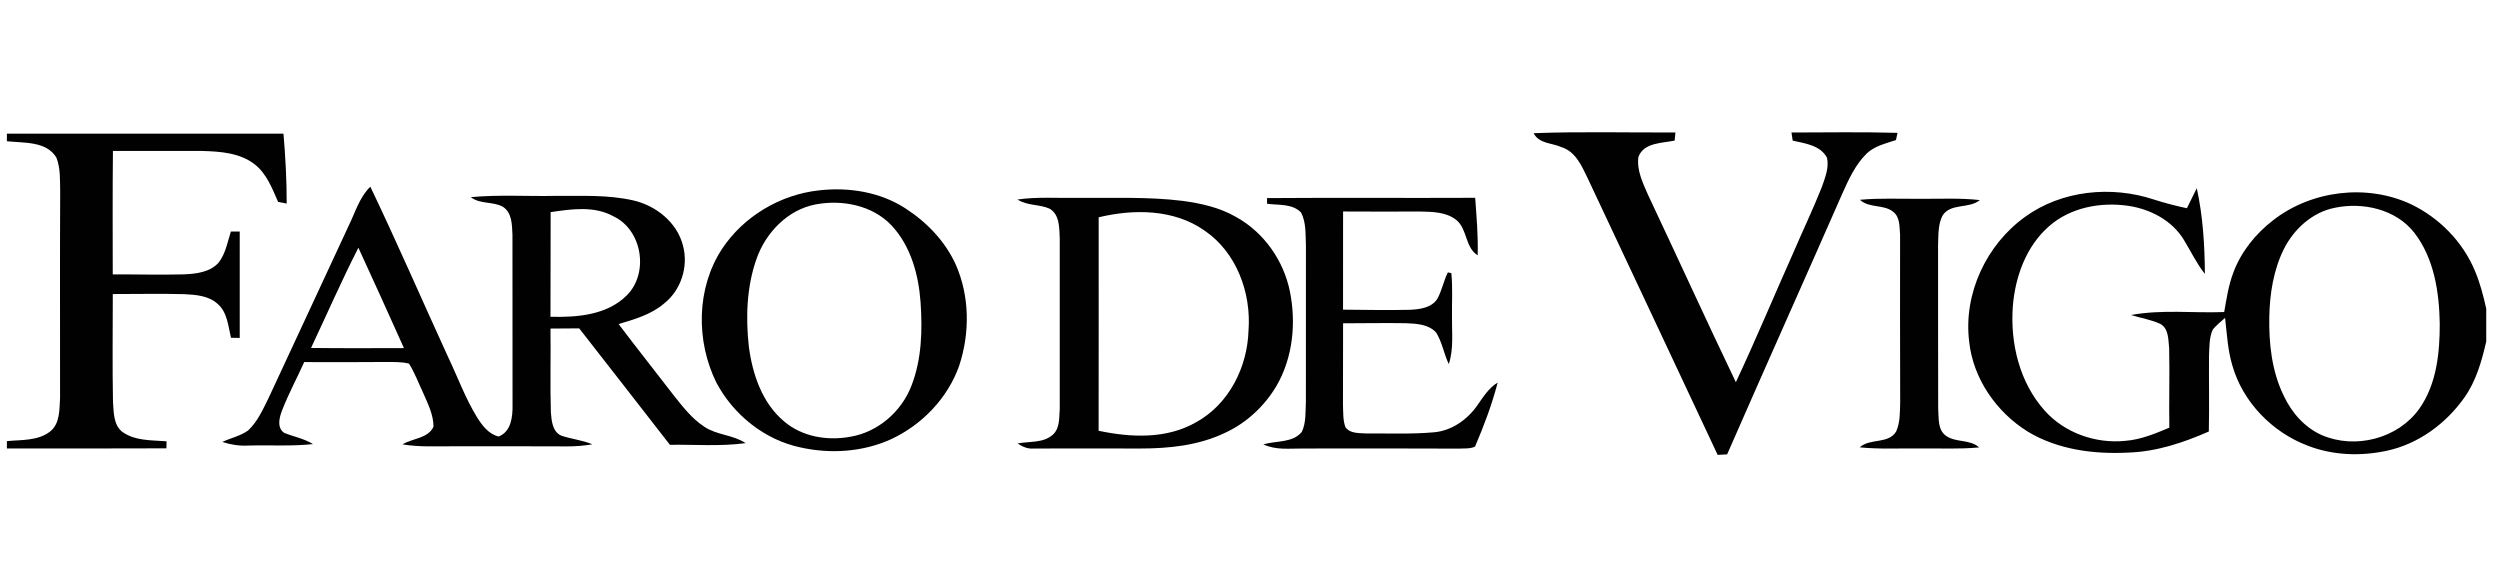
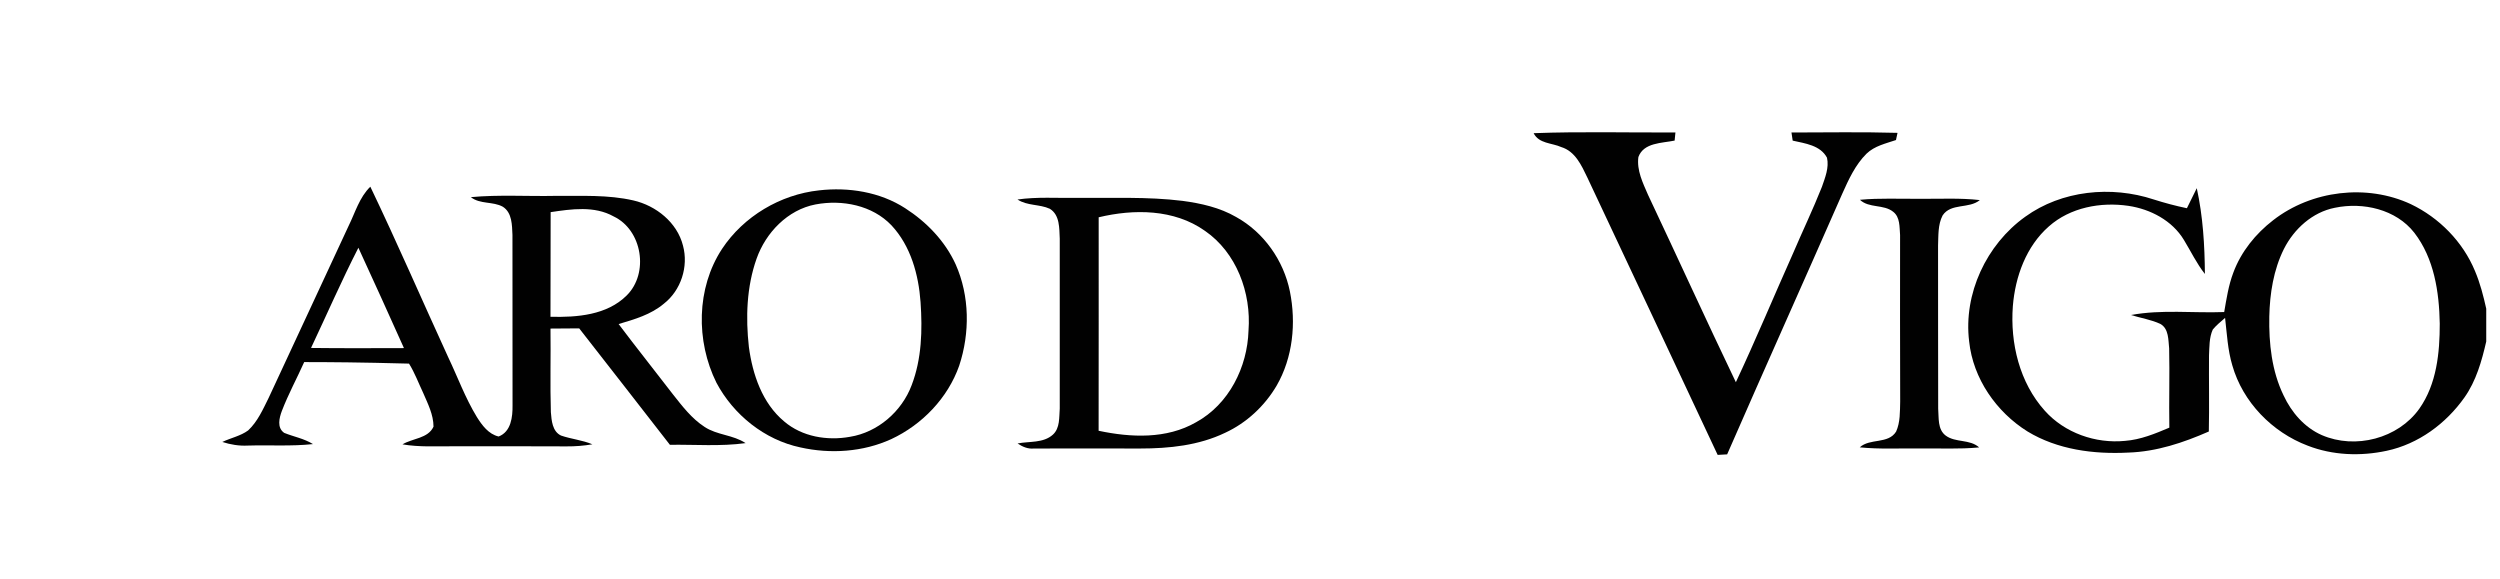
<svg xmlns="http://www.w3.org/2000/svg" width="121" height="28" viewBox="0 0 121 28" fill="none">
-   <path d="M0.333 6.47C4.796 6.47 9.258 6.473 13.72 6.468C13.816 7.594 13.878 8.722 13.876 9.852C13.774 9.833 13.564 9.794 13.461 9.773C13.172 9.122 12.909 8.409 12.328 7.954C11.605 7.392 10.647 7.329 9.765 7.306C8.332 7.298 6.899 7.31 5.466 7.306C5.444 9.298 5.456 11.29 5.457 13.282C6.609 13.274 7.76 13.31 8.91 13.279C9.498 13.251 10.168 13.178 10.583 12.708C10.919 12.276 11.012 11.719 11.173 11.208C11.281 11.208 11.495 11.206 11.603 11.205C11.607 12.922 11.605 14.638 11.603 16.356C11.497 16.354 11.286 16.351 11.18 16.349C11.044 15.785 11.007 15.123 10.54 14.714C10.101 14.306 9.469 14.265 8.902 14.237C7.755 14.205 6.608 14.235 5.459 14.232C5.459 15.969 5.435 17.705 5.468 19.44C5.507 19.935 5.483 20.541 5.903 20.889C6.52 21.346 7.331 21.303 8.06 21.358C8.058 21.442 8.055 21.614 8.055 21.699C5.48 21.713 2.907 21.703 0.333 21.705V21.35C1.045 21.281 1.854 21.346 2.444 20.87C2.908 20.484 2.871 19.817 2.907 19.272C2.91 15.955 2.895 12.638 2.913 9.322C2.898 8.755 2.941 8.16 2.727 7.623C2.236 6.818 1.148 6.929 0.333 6.835V6.47Z" fill="#010101" />
  <path d="M74.228 6.446C76.514 6.36 78.805 6.423 81.091 6.411C81.081 6.509 81.062 6.706 81.052 6.804C80.44 6.932 79.554 6.895 79.298 7.601C79.211 8.246 79.516 8.856 79.765 9.432C81.191 12.451 82.574 15.489 84.016 18.499C84.978 16.447 85.849 14.354 86.774 12.283C87.236 11.201 87.746 10.14 88.18 9.046C88.334 8.597 88.535 8.115 88.427 7.634C88.105 7.028 87.364 6.943 86.766 6.806C86.75 6.708 86.721 6.511 86.707 6.413C88.418 6.41 90.129 6.382 91.84 6.43C91.821 6.518 91.784 6.691 91.765 6.778C91.271 6.946 90.728 7.063 90.34 7.438C89.798 7.976 89.476 8.683 89.169 9.368C87.321 13.581 85.434 17.775 83.594 21.991C83.48 21.996 83.25 22.01 83.135 22.017C81.031 17.541 78.935 13.061 76.825 8.587C76.545 8.004 76.238 7.322 75.565 7.118C75.107 6.912 74.483 6.958 74.228 6.446Z" fill="#010101" />
-   <path d="M16.873 10.932C17.194 10.284 17.392 9.555 17.924 9.036C19.228 11.758 20.427 14.53 21.685 17.273C22.148 18.243 22.518 19.262 23.079 20.182C23.331 20.583 23.644 21.012 24.133 21.127C24.74 20.895 24.814 20.175 24.807 19.615C24.802 16.865 24.808 14.117 24.803 11.369C24.781 10.896 24.79 10.299 24.34 10.008C23.86 9.739 23.236 9.896 22.789 9.542C24.157 9.415 25.534 9.509 26.905 9.48C28.156 9.49 29.427 9.418 30.656 9.701C31.755 9.953 32.776 10.769 33.057 11.89C33.332 12.905 32.958 14.057 32.127 14.702C31.504 15.228 30.707 15.456 29.941 15.684C30.802 16.829 31.698 17.948 32.569 19.085C33.023 19.659 33.479 20.259 34.102 20.662C34.705 21.063 35.483 21.043 36.087 21.447C34.873 21.614 33.644 21.511 32.423 21.528C30.964 19.646 29.497 17.77 28.033 15.893C27.57 15.896 27.107 15.9 26.644 15.903C26.663 17.253 26.62 18.6 26.662 19.947C26.694 20.354 26.733 20.882 27.154 21.081C27.649 21.252 28.182 21.298 28.671 21.504C28.258 21.576 27.839 21.608 27.419 21.605C25.592 21.595 23.763 21.6 21.933 21.6C21.116 21.596 20.291 21.646 19.48 21.507C19.965 21.211 20.721 21.226 20.982 20.65C20.98 20.067 20.706 19.538 20.482 19.017C20.257 18.543 20.075 18.046 19.797 17.599C19.431 17.506 19.05 17.525 18.676 17.52C17.358 17.534 16.041 17.527 14.723 17.525C14.368 18.315 13.954 19.078 13.643 19.887C13.515 20.23 13.396 20.698 13.753 20.95C14.216 21.139 14.718 21.224 15.148 21.494C14.099 21.608 13.043 21.533 11.991 21.566C11.572 21.588 11.156 21.519 10.76 21.391C11.171 21.194 11.639 21.105 12.011 20.832C12.471 20.402 12.728 19.81 13.004 19.255C14.302 16.485 15.577 13.704 16.873 10.932ZM26.651 10.268C26.641 11.957 26.655 13.646 26.643 15.332C27.923 15.365 29.377 15.255 30.335 14.297C31.419 13.222 31.088 11.133 29.699 10.474C28.765 9.953 27.659 10.118 26.651 10.268ZM15.054 16.841C16.554 16.86 18.052 16.851 19.551 16.848C18.826 15.225 18.088 13.606 17.346 11.991C16.532 13.582 15.817 15.225 15.054 16.841Z" fill="#010101" />
+   <path d="M16.873 10.932C17.194 10.284 17.392 9.555 17.924 9.036C19.228 11.758 20.427 14.53 21.685 17.273C22.148 18.243 22.518 19.262 23.079 20.182C23.331 20.583 23.644 21.012 24.133 21.127C24.74 20.895 24.814 20.175 24.807 19.615C24.802 16.865 24.808 14.117 24.803 11.369C24.781 10.896 24.79 10.299 24.34 10.008C23.86 9.739 23.236 9.896 22.789 9.542C24.157 9.415 25.534 9.509 26.905 9.48C28.156 9.49 29.427 9.418 30.656 9.701C31.755 9.953 32.776 10.769 33.057 11.89C33.332 12.905 32.958 14.057 32.127 14.702C31.504 15.228 30.707 15.456 29.941 15.684C30.802 16.829 31.698 17.948 32.569 19.085C33.023 19.659 33.479 20.259 34.102 20.662C34.705 21.063 35.483 21.043 36.087 21.447C34.873 21.614 33.644 21.511 32.423 21.528C30.964 19.646 29.497 17.77 28.033 15.893C27.57 15.896 27.107 15.9 26.644 15.903C26.663 17.253 26.62 18.6 26.662 19.947C26.694 20.354 26.733 20.882 27.154 21.081C27.649 21.252 28.182 21.298 28.671 21.504C28.258 21.576 27.839 21.608 27.419 21.605C25.592 21.595 23.763 21.6 21.933 21.6C21.116 21.596 20.291 21.646 19.48 21.507C19.965 21.211 20.721 21.226 20.982 20.65C20.98 20.067 20.706 19.538 20.482 19.017C20.257 18.543 20.075 18.046 19.797 17.599C17.358 17.534 16.041 17.527 14.723 17.525C14.368 18.315 13.954 19.078 13.643 19.887C13.515 20.23 13.396 20.698 13.753 20.95C14.216 21.139 14.718 21.224 15.148 21.494C14.099 21.608 13.043 21.533 11.991 21.566C11.572 21.588 11.156 21.519 10.76 21.391C11.171 21.194 11.639 21.105 12.011 20.832C12.471 20.402 12.728 19.81 13.004 19.255C14.302 16.485 15.577 13.704 16.873 10.932ZM26.651 10.268C26.641 11.957 26.655 13.646 26.643 15.332C27.923 15.365 29.377 15.255 30.335 14.297C31.419 13.222 31.088 11.133 29.699 10.474C28.765 9.953 27.659 10.118 26.651 10.268ZM15.054 16.841C16.554 16.86 18.052 16.851 19.551 16.848C18.826 15.225 18.088 13.606 17.346 11.991C16.532 13.582 15.817 15.225 15.054 16.841Z" fill="#010101" />
  <path d="M39.646 9.213C41.075 9.051 42.587 9.288 43.81 10.077C44.845 10.742 45.74 11.667 46.254 12.795C46.935 14.328 46.948 16.114 46.426 17.697C45.875 19.265 44.632 20.556 43.134 21.255C41.77 21.878 40.196 21.981 38.74 21.655C37.007 21.29 35.499 20.076 34.674 18.521C33.678 16.51 33.699 13.946 34.947 12.046C35.992 10.469 37.768 9.415 39.646 9.213ZM39.469 9.895C38.123 10.154 37.064 11.258 36.618 12.521C36.135 13.884 36.087 15.368 36.246 16.793C36.424 18.122 36.892 19.514 37.954 20.398C38.821 21.139 40.036 21.341 41.137 21.142C42.486 20.925 43.647 19.915 44.123 18.645C44.614 17.369 44.648 15.972 44.555 14.625C44.459 13.291 44.082 11.909 43.151 10.91C42.222 9.931 40.758 9.651 39.469 9.895Z" fill="#010101" />
  <path d="M98.02 10.491C99.79 9.211 102.188 8.978 104.236 9.653C104.764 9.821 105.301 9.965 105.846 10.078C106.006 9.756 106.162 9.432 106.324 9.108C106.623 10.469 106.707 11.87 106.717 13.26C106.316 12.751 106.038 12.165 105.702 11.614C105.136 10.673 104.079 10.121 103.016 9.963C101.674 9.766 100.201 10.039 99.165 10.958C98.067 11.921 97.537 13.387 97.422 14.815C97.287 16.61 97.744 18.519 98.97 19.881C99.93 20.955 101.428 21.48 102.853 21.338C103.606 21.281 104.308 20.99 104.996 20.698C104.974 19.421 105.016 18.142 104.987 16.865C104.943 16.457 104.975 15.912 104.564 15.679C104.113 15.468 103.611 15.394 103.139 15.247C104.629 14.969 106.148 15.161 107.651 15.103C107.763 14.46 107.86 13.807 108.094 13.193C108.469 12.18 109.174 11.311 110.024 10.656C111.879 9.214 114.55 8.888 116.684 9.881C118.059 10.539 119.202 11.7 119.788 13.114C120.037 13.7 120.196 14.319 120.334 14.94V16.529C120.116 17.475 119.847 18.435 119.279 19.238C118.386 20.503 117.047 21.492 115.516 21.818C114.253 22.09 112.9 22.041 111.69 21.569C109.972 20.919 108.55 19.46 108.044 17.684C107.821 16.937 107.783 16.154 107.694 15.386C107.488 15.567 107.271 15.739 107.098 15.951C106.921 16.344 106.938 16.788 106.916 17.21C106.907 18.435 106.933 19.659 106.907 20.885C105.673 21.427 104.37 21.862 103.011 21.905C101.339 21.992 99.585 21.765 98.132 20.883C96.62 19.939 95.495 18.319 95.307 16.527C95.022 14.22 96.141 11.835 98.02 10.491ZM113.007 10.056C111.92 10.27 111.032 11.078 110.542 12.048C110.038 13.059 109.858 14.203 109.834 15.324C109.81 16.622 109.952 17.959 110.526 19.14C110.907 19.959 111.538 20.693 112.378 21.06C113.998 21.761 116.067 21.228 117.097 19.779C117.935 18.59 118.086 17.076 118.084 15.662C118.057 14.134 117.812 12.507 116.854 11.266C115.966 10.128 114.373 9.771 113.007 10.056Z" fill="#010101" />
  <path d="M49.247 9.656C50.193 9.521 51.152 9.591 52.105 9.578C53.814 9.595 55.532 9.511 57.234 9.722C58.13 9.842 59.037 10.044 59.829 10.503C61.17 11.246 62.125 12.603 62.43 14.1C62.74 15.632 62.577 17.306 61.785 18.672C61.206 19.654 60.333 20.468 59.296 20.947C58.024 21.559 56.588 21.708 55.191 21.708C53.474 21.701 51.758 21.71 50.041 21.708C49.751 21.739 49.485 21.622 49.251 21.464C49.82 21.35 50.498 21.456 50.961 21.036C51.308 20.72 51.258 20.201 51.292 19.776C51.291 17.035 51.291 14.292 51.292 11.551C51.267 11.048 51.301 10.406 50.81 10.104C50.312 9.876 49.718 9.968 49.247 9.656ZM53.176 10.517C53.175 13.961 53.18 17.405 53.173 20.849C54.733 21.18 56.462 21.26 57.891 20.436C59.478 19.567 60.376 17.772 60.428 15.998C60.566 14.175 59.85 12.219 58.307 11.165C56.826 10.118 54.879 10.107 53.176 10.517Z" fill="#010101" />
-   <path d="M61.324 9.588C64.683 9.562 68.041 9.59 71.399 9.574C71.464 10.5 71.548 11.427 71.519 12.358C70.902 11.971 71.029 11.09 70.485 10.646C69.993 10.258 69.333 10.25 68.737 10.238C67.492 10.238 66.249 10.248 65.005 10.236C65.003 11.82 65.005 13.404 65.003 14.988C66.076 14.996 67.149 15.019 68.223 14.995C68.706 14.973 69.292 14.906 69.572 14.453C69.791 14.05 69.873 13.592 70.077 13.183L70.245 13.22C70.314 13.918 70.268 14.619 70.276 15.319C70.264 16.088 70.367 16.879 70.122 17.623C69.882 17.127 69.803 16.56 69.508 16.094C69.141 15.691 68.555 15.665 68.049 15.643C67.033 15.627 66.018 15.646 65.005 15.648C65.007 16.968 65.003 18.288 65 19.608C65.015 19.961 64.995 20.33 65.116 20.669C65.344 21.003 65.8 20.954 66.155 20.981C67.237 20.971 68.325 21.02 69.405 20.923C70.261 20.849 71.017 20.314 71.5 19.623C71.785 19.217 72.052 18.78 72.488 18.514C72.213 19.577 71.821 20.611 71.391 21.617C71.151 21.729 70.875 21.698 70.621 21.713C68.106 21.701 65.591 21.704 63.076 21.708C62.43 21.703 61.751 21.797 61.146 21.507C61.76 21.324 62.56 21.447 63.008 20.904C63.222 20.448 63.181 19.927 63.205 19.436C63.205 16.92 63.203 14.405 63.207 11.89C63.181 11.354 63.227 10.778 62.972 10.287C62.552 9.845 61.876 9.938 61.326 9.862L61.324 9.588Z" fill="#010101" />
  <path d="M90.02 9.67C90.978 9.579 91.942 9.631 92.903 9.621C93.877 9.633 94.854 9.573 95.824 9.684C95.3 10.119 94.427 9.816 94.023 10.426C93.79 10.875 93.822 11.4 93.802 11.89C93.808 14.522 93.798 17.153 93.808 19.783C93.844 20.223 93.772 20.782 94.172 21.082C94.648 21.437 95.338 21.245 95.79 21.655C94.83 21.747 93.867 21.694 92.905 21.705C91.94 21.694 90.973 21.749 90.011 21.651C90.512 21.197 91.388 21.507 91.772 20.889C91.976 20.436 91.955 19.922 91.969 19.437C91.955 16.75 91.966 14.066 91.964 11.379C91.931 10.995 91.972 10.515 91.631 10.251C91.167 9.876 90.466 10.089 90.02 9.67Z" fill="#010101" />
</svg>